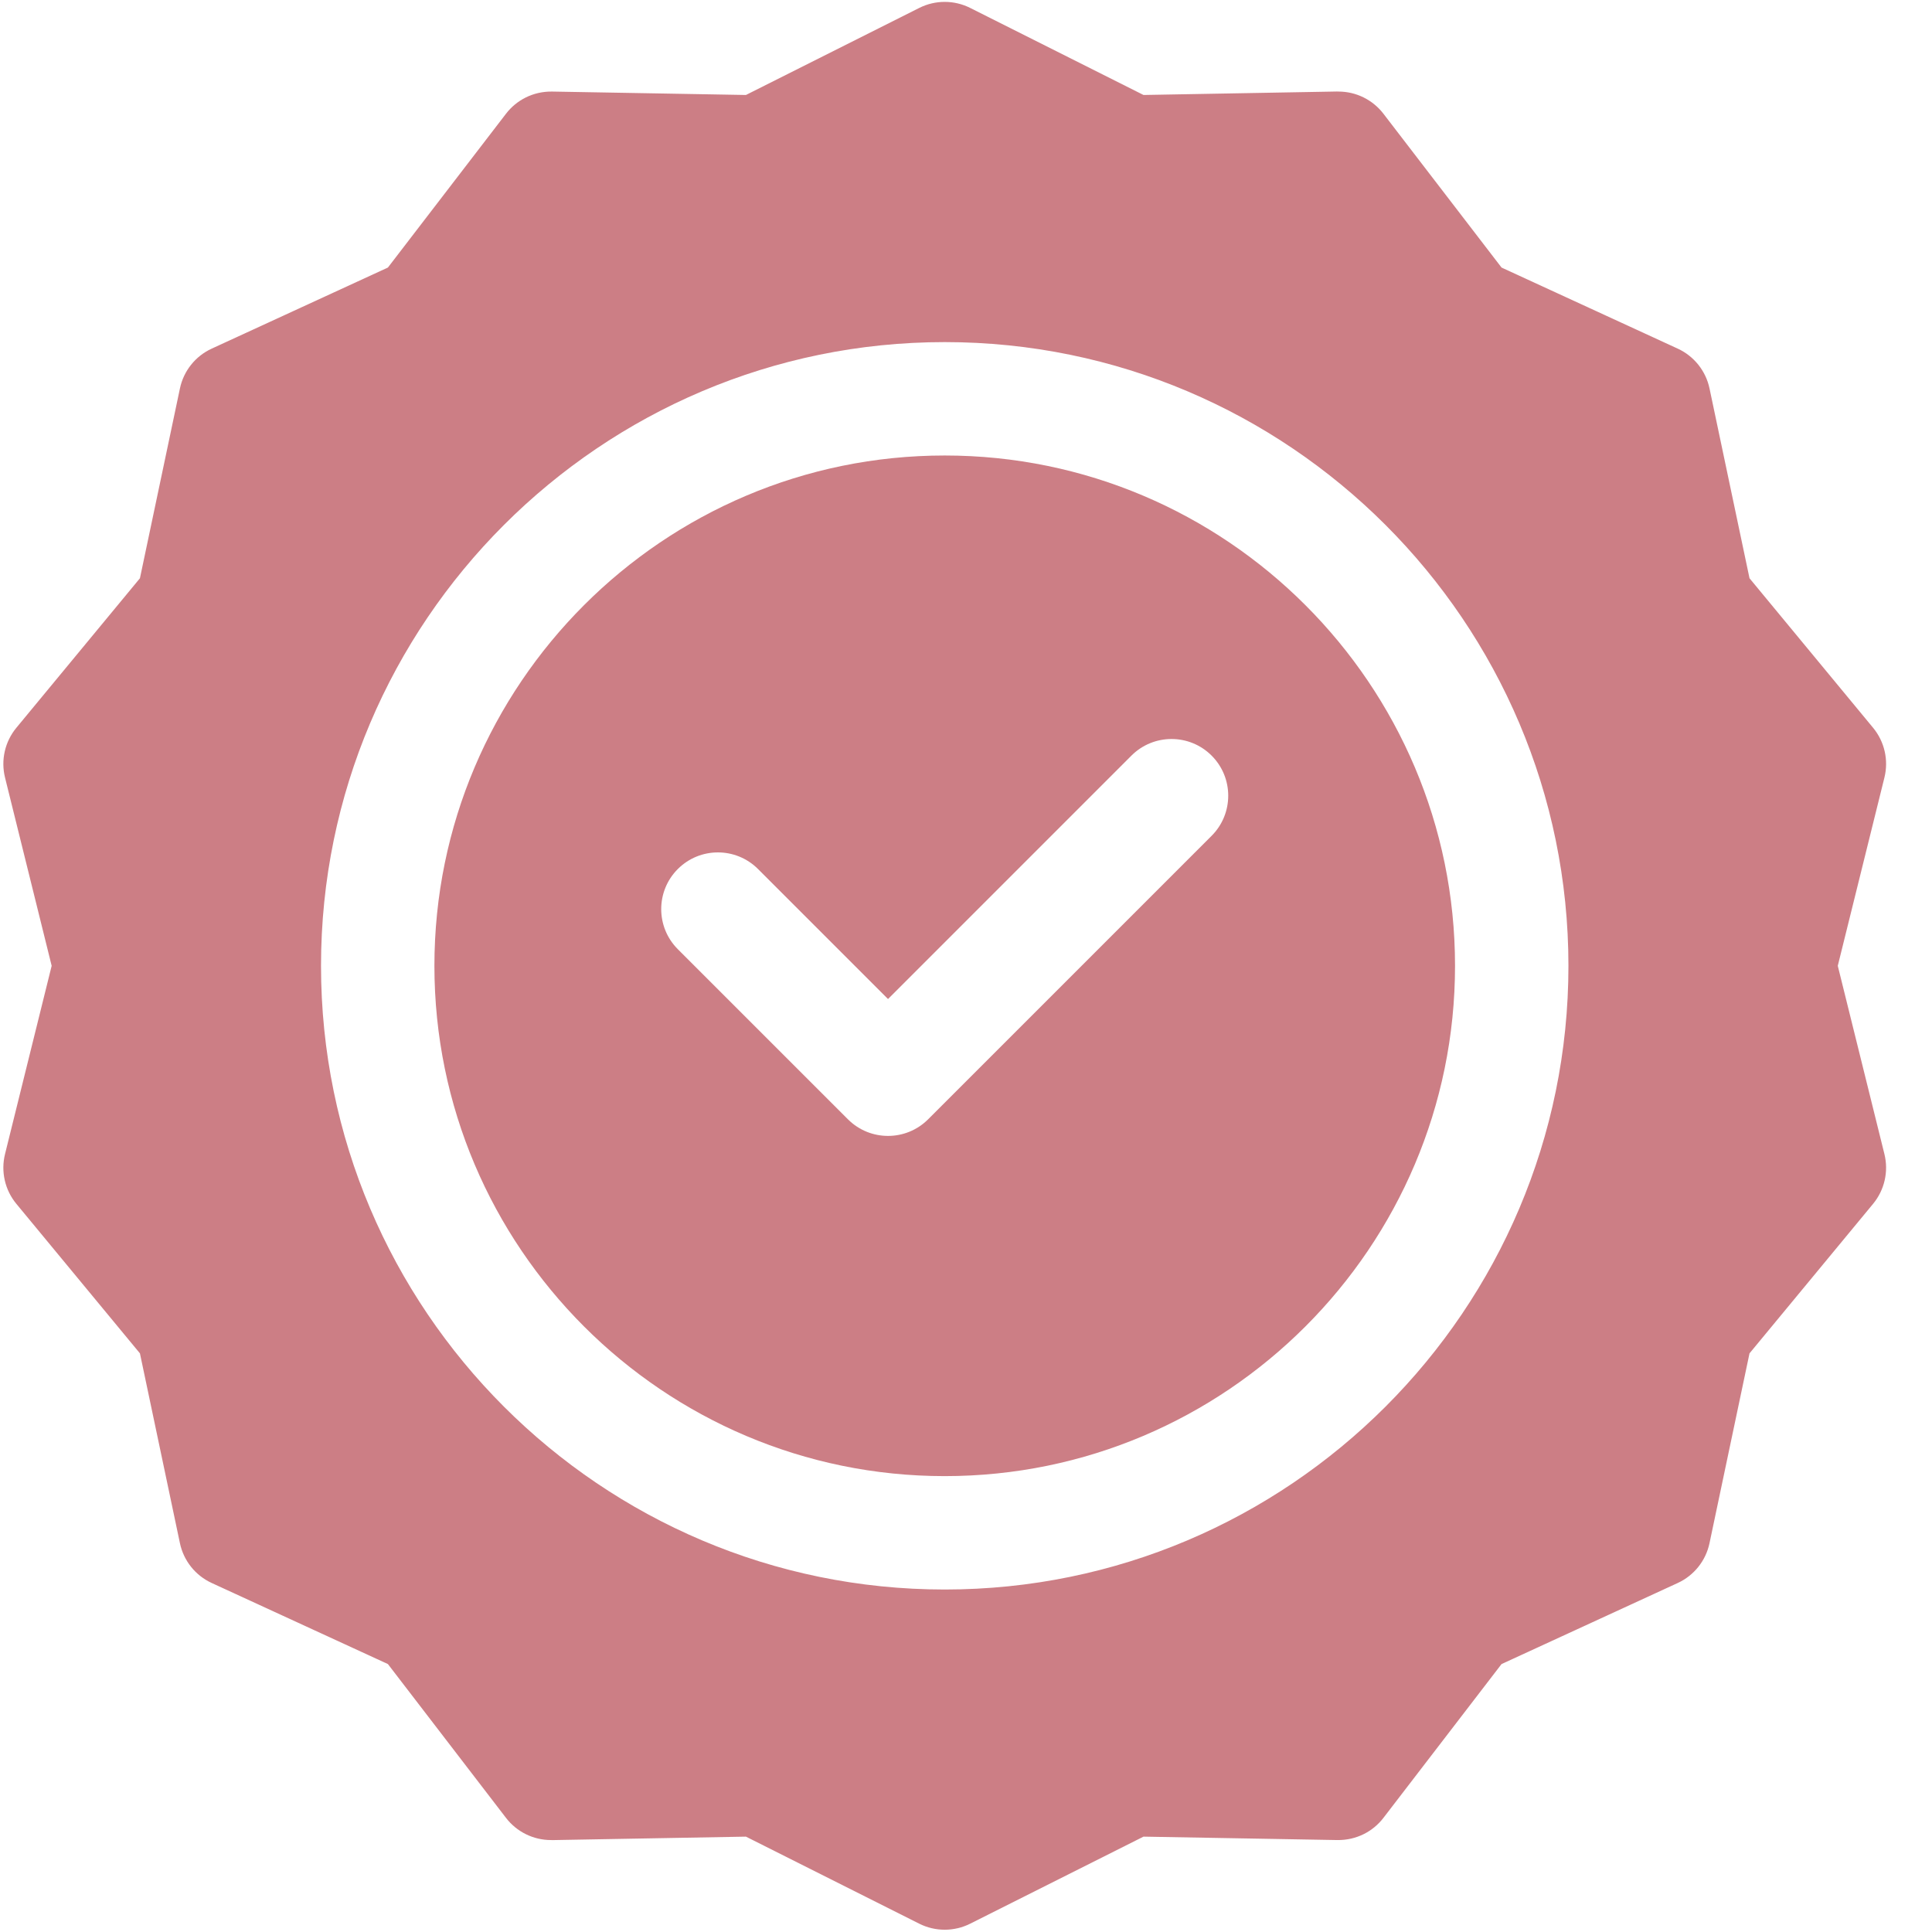
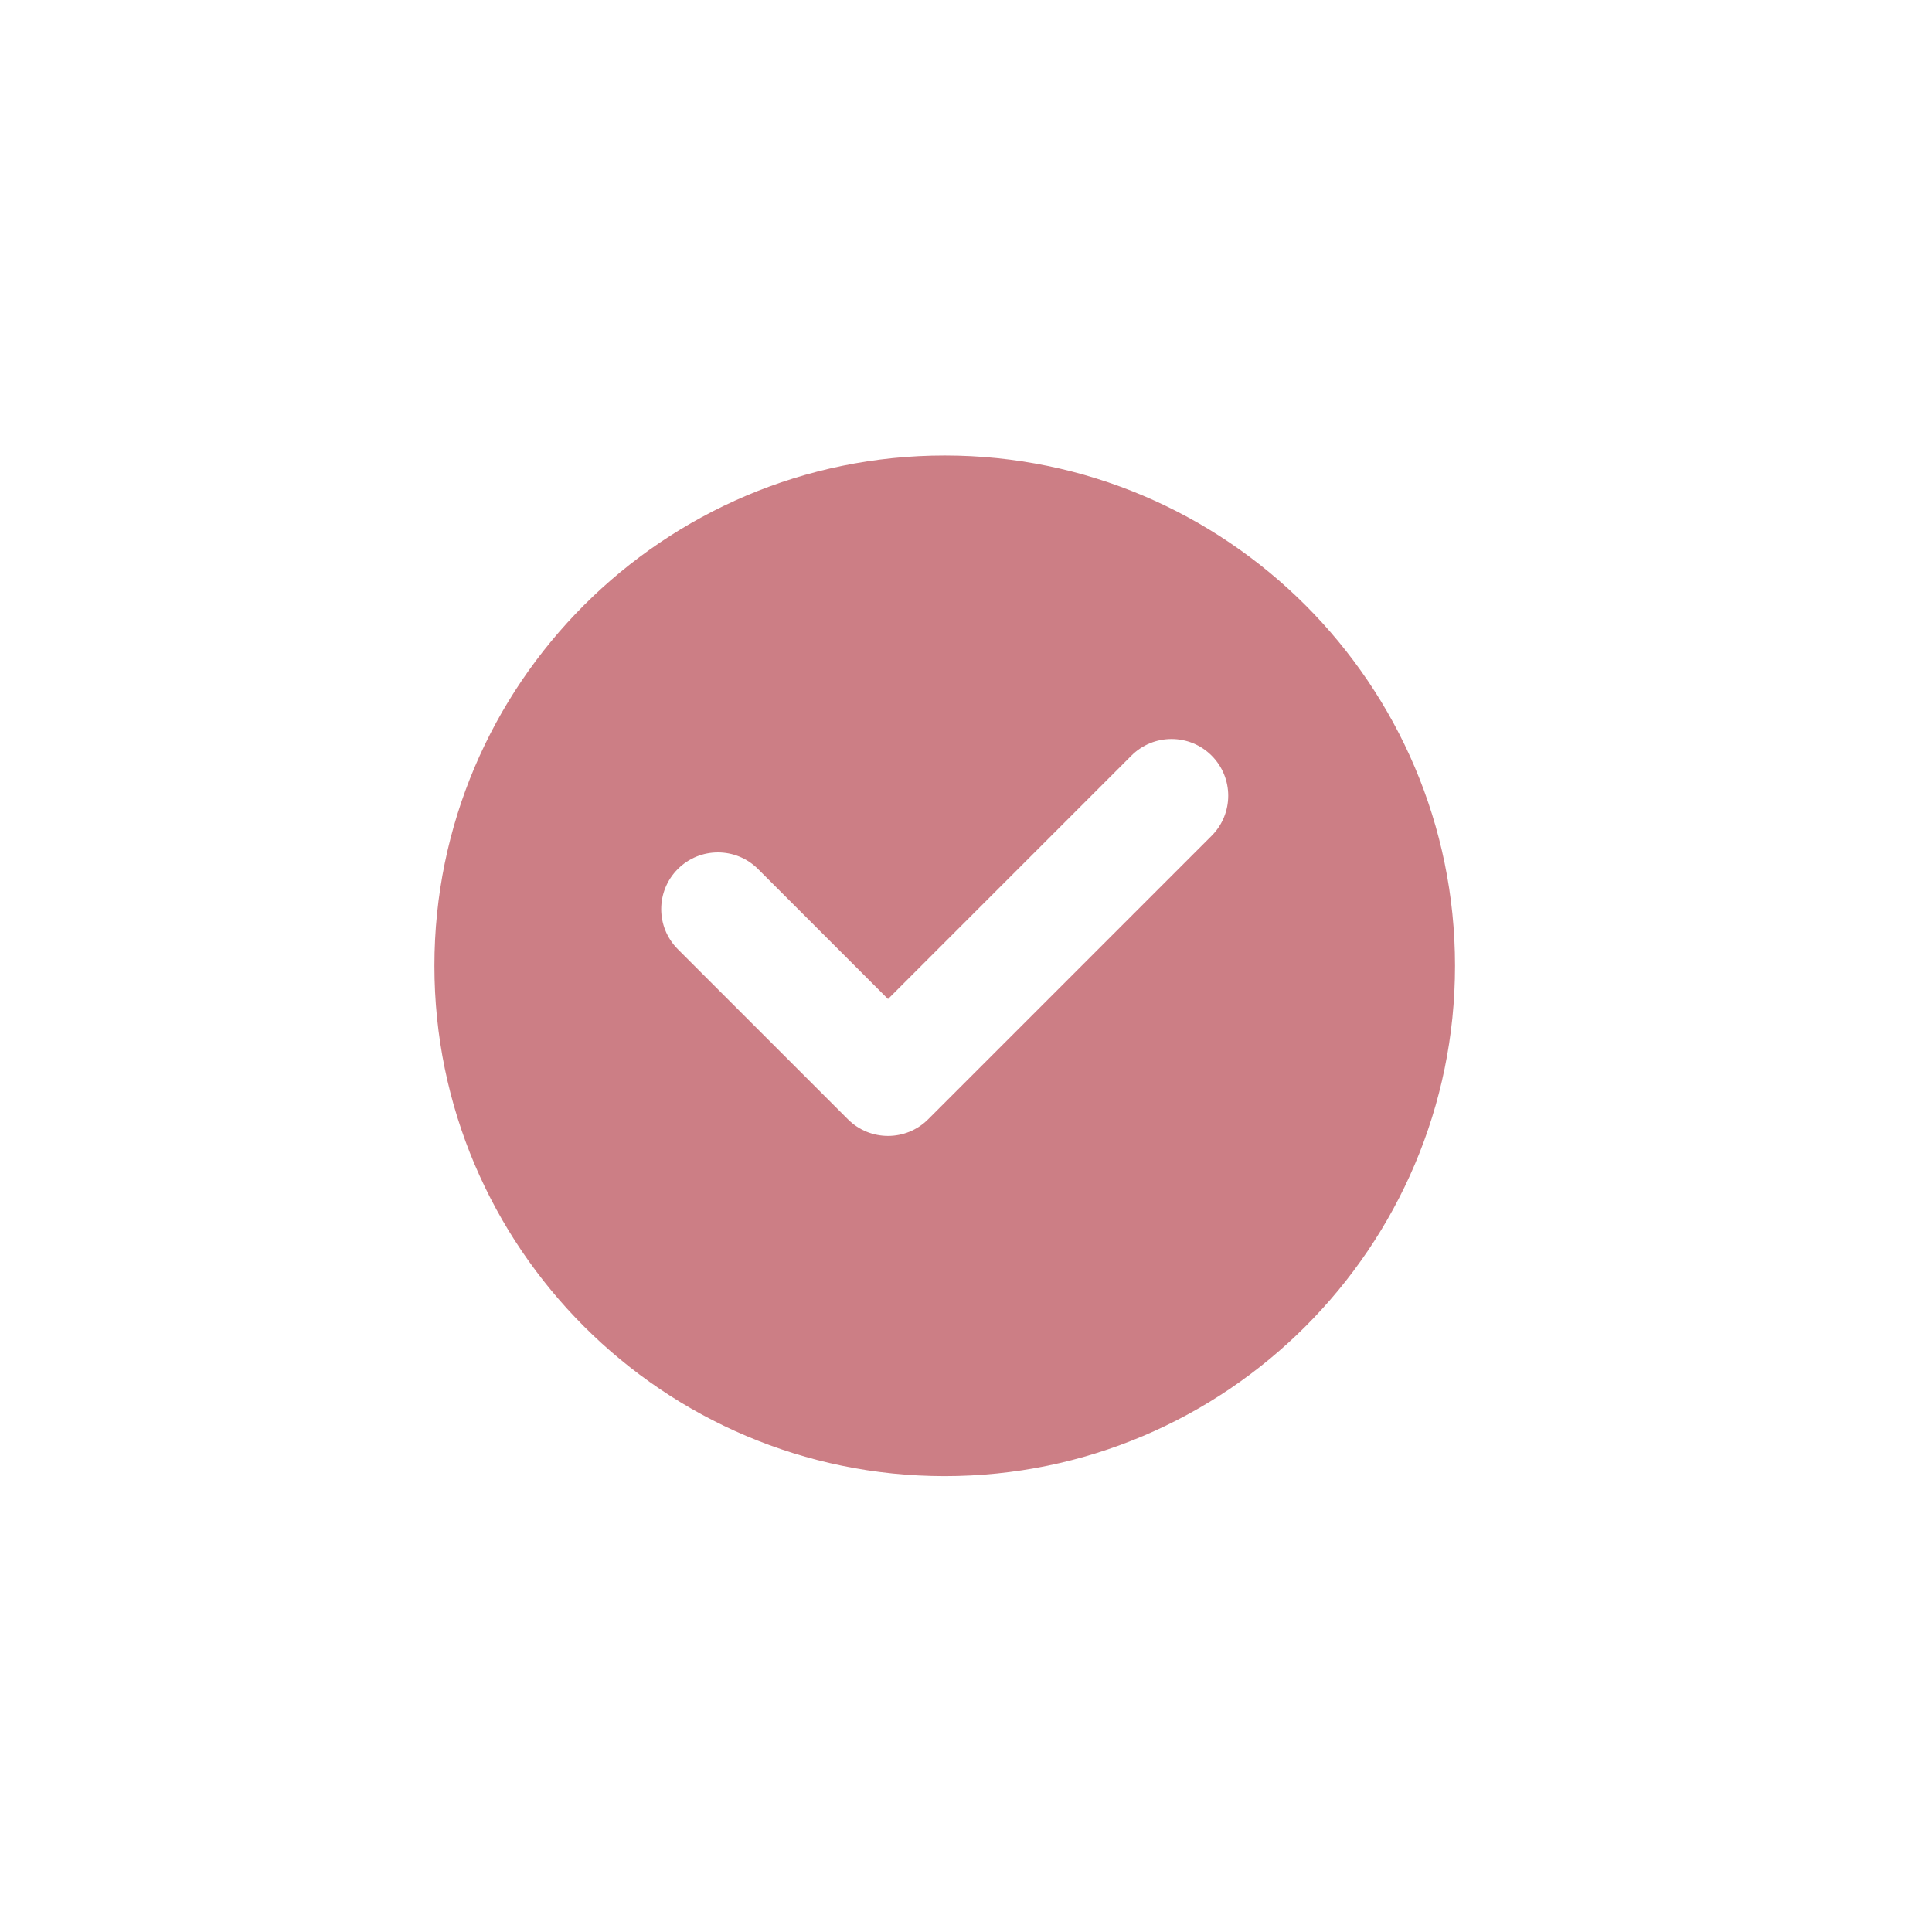
<svg xmlns="http://www.w3.org/2000/svg" width="1080" viewBox="0 0 810 810" height="1080" preserveAspectRatio="xMidYMid meet">
  <path fill="#cc7e85" d="M 396.078 190.969 C 278.105 190.969 182.129 286.949 182.129 404.922 C 182.129 522.895 278.105 618.871 396.078 618.871 C 514.051 618.871 610.027 522.895 610.027 404.922 C 610.027 286.949 514.051 190.969 396.078 190.969 Z M 507.977 350.414 L 389.117 469.273 C 379.832 478.559 364.781 478.555 355.5 469.273 L 284.18 397.957 C 274.898 388.676 274.898 373.621 284.18 364.34 C 293.465 355.055 308.516 355.055 317.801 364.34 L 372.309 418.848 L 474.359 316.793 C 483.641 307.512 498.695 307.512 507.977 316.793 C 517.262 326.078 517.262 341.129 507.977 350.414 Z M 507.977 350.414 " fill-opacity="1" fill-rule="nonzero" />
-   <path fill="#cc7e85" d="M 770.496 404.922 L 790.055 325.992 C 791.867 318.676 790.102 310.938 785.305 305.129 L 733.492 242.438 L 716.723 162.859 C 715.172 155.5 710.23 149.309 703.398 146.164 L 629.531 112.176 L 580.008 47.68 C 575.504 41.816 568.535 38.387 561.156 38.387 C 557.137 38.387 582.305 38.012 479.422 39.82 L 406.746 3.32 C 400.035 -0.051 392.121 -0.051 385.41 3.32 L 312.738 39.82 L 231.422 38.387 C 223.465 38.297 216.535 41.969 212.148 47.68 L 162.629 112.172 L 88.762 146.164 C 81.926 149.305 76.984 155.5 75.438 162.855 L 58.668 242.438 L 6.855 305.133 C 2.059 310.938 0.293 318.68 2.105 325.992 L 21.66 404.922 L 2.105 483.852 C 0.293 491.164 2.055 498.906 6.855 504.711 L 58.668 567.402 L 75.434 646.984 C 76.984 654.344 81.926 660.535 88.758 663.676 L 162.629 697.664 L 212.148 762.16 C 216.652 768.023 223.625 771.453 231.004 771.453 C 235.023 771.453 209.855 771.828 312.738 770.02 L 385.406 806.52 C 392.16 809.91 400.066 809.871 406.746 806.52 L 479.418 770.02 L 560.73 771.453 C 568.691 771.543 575.621 767.871 580.004 762.16 L 629.527 697.668 L 703.395 663.68 C 710.23 660.535 715.172 654.344 716.719 646.984 L 733.488 567.402 L 785.301 504.711 C 790.098 498.902 791.863 491.164 790.051 483.848 Z M 396.078 666.414 C 251.891 666.414 134.586 549.109 134.586 404.922 C 134.586 260.734 251.891 143.426 396.078 143.426 C 540.27 143.426 657.574 260.734 657.574 404.922 C 657.574 549.109 540.27 666.414 396.078 666.414 Z M 396.078 666.414 " fill-opacity="1" fill-rule="nonzero" />
</svg>